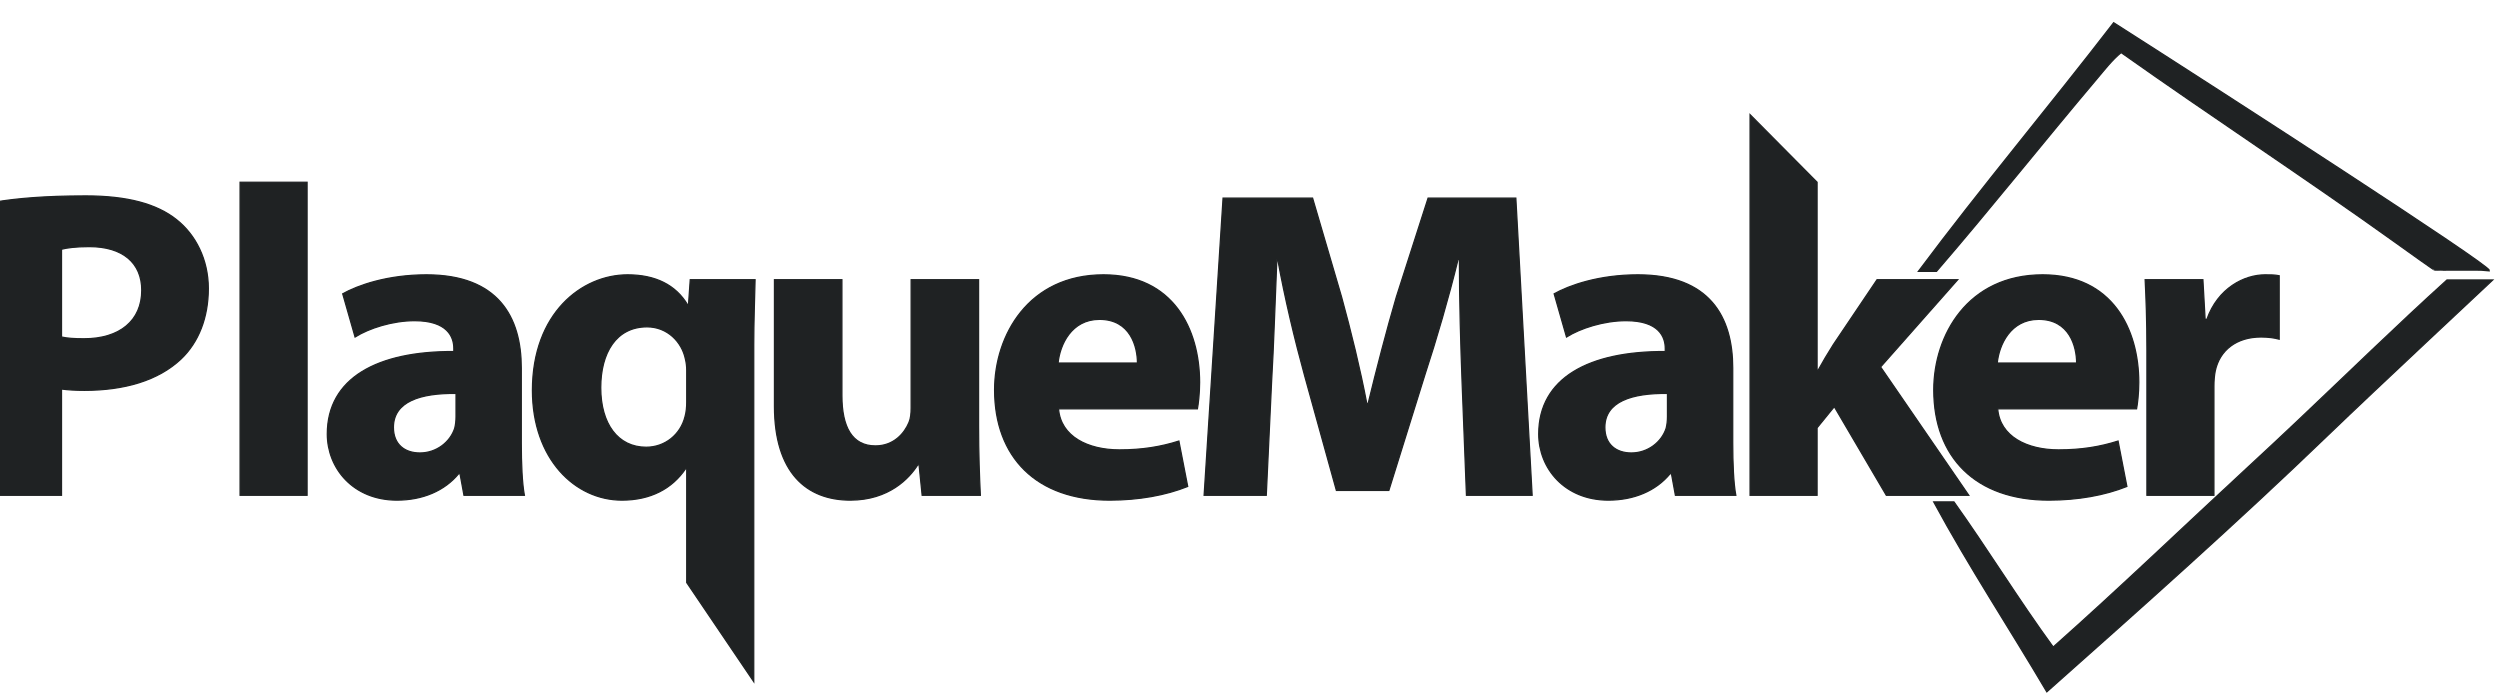
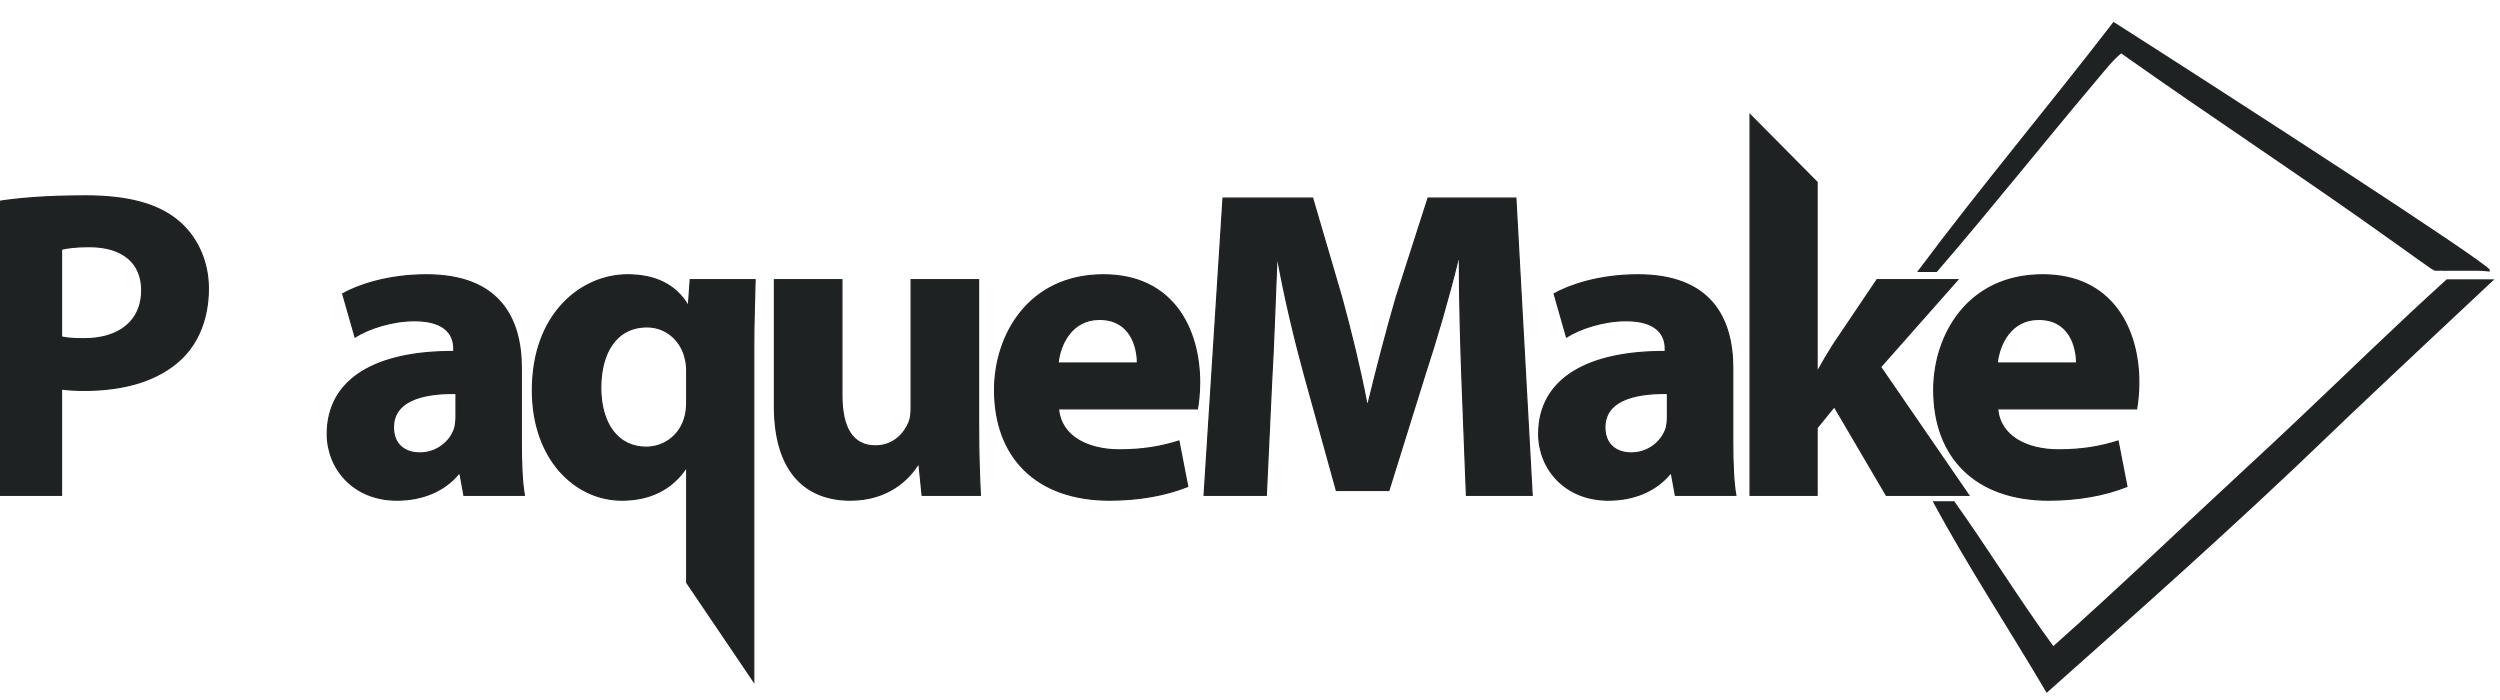
<svg xmlns="http://www.w3.org/2000/svg" fill="none" viewBox="0 0 200 56" height="56" width="200">
  <g clip-path="url(#clip0_10200_21198)">
    <g clip-path="url(#clip1_10200_21198)">
      <path stroke-miterlimit="10" stroke-width="0.1" stroke="#1F2223" fill="#1F2223" d="M169.093 1.817C178.764 7.987 199.155 21.183 199.144 21.623C199.119 21.603 194.791 21.603 194.79 21.623C194.787 21.668 192.63 20.119 191.631 19.403C184.337 14.176 176.958 9.352 169.691 4.207C168.949 4.819 168.345 5.61 167.727 6.341C163.487 11.354 159.269 16.669 154.921 21.708C154.437 21.708 153.954 21.708 153.47 21.708C158.532 14.932 163.943 8.505 169.093 1.817Z" clip-rule="evenodd" fill-rule="evenodd" />
      <path stroke-miterlimit="10" stroke-width="0.1" stroke="#1F2223" fill="#1F2223" d="M199.43 22.395C199.4 22.426 190.208 30.996 186.197 34.859C178.981 41.81 171.285 48.651 163.745 55.348C160.748 50.263 157.534 45.395 154.695 40.152C155.236 40.152 155.776 40.152 156.317 40.152C159.029 43.956 161.507 47.996 164.257 51.762C169.597 47.023 174.722 42.088 179.965 37.249C181.276 36.04 182.591 34.809 183.892 33.578C187.787 29.896 191.722 26.046 195.759 22.395C196.982 22.395 198.206 22.395 199.43 22.395Z" clip-rule="evenodd" fill-rule="evenodd" />
      <path stroke-miterlimit="10" stroke-width="0.1" stroke="#1F2223" fill="#1F2223" d="M-0.406 16.166C1.252 15.884 3.58 15.672 6.861 15.672C10.176 15.672 12.54 16.307 14.127 17.577C15.644 18.776 16.667 20.751 16.667 23.08C16.667 25.408 15.891 27.383 14.48 28.723C12.645 30.452 9.929 31.228 6.755 31.228C6.049 31.228 5.414 31.192 4.921 31.122V39.623H-0.406V16.166ZM4.921 26.959C5.379 27.065 5.943 27.101 6.719 27.101C9.577 27.101 11.34 25.654 11.34 23.221C11.34 21.034 9.823 19.729 7.143 19.729C6.049 19.729 5.309 19.834 4.921 19.94V26.959Z" />
-       <path stroke-miterlimit="10" stroke-width="0.1" stroke="#1F2223" fill="#1F2223" d="M19.206 14.579H24.567V39.623H19.206V14.579Z" />
      <path stroke-miterlimit="10" stroke-width="0.1" stroke="#1F2223" fill="#1F2223" d="M41.703 35.425C41.703 37.083 41.773 38.67 41.95 39.623H37.117L36.8 37.894H36.694C35.565 39.27 33.802 40.011 31.756 40.011C28.264 40.011 26.183 37.471 26.183 34.72C26.183 30.24 30.204 28.088 36.306 28.124V27.877C36.306 26.96 35.812 25.655 33.167 25.655C31.403 25.655 29.534 26.254 28.405 26.96L27.417 23.503C28.616 22.833 30.98 21.986 34.119 21.986C39.869 21.986 41.703 25.372 41.703 29.429V35.425H41.703ZM36.482 31.475C33.66 31.439 31.474 32.11 31.474 34.191C31.474 35.566 32.391 36.237 33.59 36.237C34.93 36.237 36.024 35.355 36.377 34.261C36.447 33.979 36.482 33.662 36.482 33.344V31.475Z" />
      <path stroke-miterlimit="10" stroke-width="0.1" stroke="#1F2223" fill="#1F2223" d="M54.938 37.471H54.867C53.774 39.094 52.046 40.011 49.753 40.011C46.014 40.011 42.593 36.73 42.593 31.228C42.593 25.055 46.543 21.986 50.212 21.986C52.434 21.986 54.056 22.797 55.009 24.385H55.079L55.22 22.374H60.406C60.37 24.032 60.3 25.761 60.3 27.559V54.532L54.938 46.607V37.471H54.938ZM54.938 29.605C54.938 29.323 54.903 29.006 54.832 28.723C54.55 27.348 53.386 26.148 51.764 26.148C49.294 26.148 48.06 28.229 48.06 31.016C48.06 33.908 49.435 35.778 51.693 35.778C53.21 35.778 54.444 34.755 54.797 33.344C54.903 32.991 54.938 32.533 54.938 32.18V29.605Z" />
      <path stroke-miterlimit="10" stroke-width="0.1" stroke="#1F2223" fill="#1F2223" d="M78.287 34.085C78.287 36.342 78.358 38.176 78.428 39.623H73.772L73.525 37.189H73.419C72.749 38.247 71.127 40.011 68.023 40.011C64.531 40.011 61.956 37.824 61.956 32.498V22.374H67.353V31.651C67.353 34.155 68.164 35.672 70.033 35.672C71.515 35.672 72.361 34.649 72.714 33.803C72.855 33.485 72.891 33.062 72.891 32.639V22.374H78.287L78.287 34.085Z" />
      <path stroke-miterlimit="10" stroke-width="0.1" stroke="#1F2223" fill="#1F2223" d="M84.682 32.709C84.858 34.931 87.045 35.99 89.55 35.99C91.384 35.99 92.865 35.743 94.311 35.284L95.017 38.917C93.253 39.623 91.101 40.011 88.773 40.011C82.918 40.011 79.567 36.589 79.567 31.192C79.567 26.819 82.283 21.986 88.28 21.986C93.853 21.986 95.969 26.325 95.969 30.593C95.969 31.51 95.863 32.321 95.793 32.709H84.682ZM90.996 29.041C90.996 27.736 90.431 25.549 87.962 25.549C85.705 25.549 84.788 27.595 84.647 29.041H90.996Z" />
      <path stroke-miterlimit="10" stroke-width="0.1" stroke="#1F2223" fill="#1F2223" d="M116.964 30.522C116.858 27.665 116.752 24.208 116.752 20.751H116.646C115.905 23.785 114.918 27.171 114.001 29.958L111.108 39.235H106.911L104.371 30.064C103.595 27.242 102.784 23.855 102.219 20.751H102.149C102.008 23.961 101.902 27.63 101.725 30.593L101.302 39.623H96.329L97.845 15.848H105.006L107.334 23.785C108.075 26.501 108.815 29.499 109.344 32.286H109.45C110.121 29.534 110.932 26.395 111.708 23.75L114.247 15.848H121.267L122.572 39.623H117.316L116.964 30.522Z" />
      <path stroke-miterlimit="10" stroke-width="0.1" stroke="#1F2223" fill="#1F2223" d="M138.618 35.425C138.618 37.083 138.688 38.67 138.865 39.623H134.032L133.715 37.894H133.609C132.48 39.27 130.716 40.011 128.671 40.011C125.179 40.011 123.097 37.471 123.097 34.72C123.097 30.24 127.118 28.088 133.221 28.124V27.877C133.221 26.96 132.727 25.655 130.082 25.655C128.318 25.655 126.448 26.254 125.32 26.96L124.332 23.503C125.531 22.833 127.895 21.986 131.034 21.986C136.783 21.986 138.618 25.372 138.618 29.429L138.618 35.425ZM133.397 31.475C130.575 31.439 128.389 32.11 128.389 34.191C128.389 35.566 129.306 36.237 130.505 36.237C131.845 36.237 132.939 35.355 133.291 34.261C133.362 33.979 133.397 33.662 133.397 33.344V31.475Z" />
      <path stroke-miterlimit="10" stroke-width="0.1" stroke="#1F2223" fill="#1F2223" d="M145.367 29.64H145.437C145.825 28.935 146.248 28.23 146.672 27.559L150.164 22.374H156.619L150.446 29.358L157.501 39.623H150.905L146.743 32.533L145.367 34.226V39.623H140.005V9.17L145.367 14.579L145.367 29.64Z" />
      <path stroke-miterlimit="10" stroke-width="0.1" stroke="#1F2223" fill="#1F2223" d="M159.816 32.709C159.992 34.931 162.179 35.99 164.683 35.99C166.517 35.99 167.999 35.743 169.445 35.284L170.151 38.917C168.387 39.623 166.235 40.011 163.907 40.011C158.052 40.011 154.701 36.589 154.701 31.192C154.701 26.819 157.417 21.986 163.414 21.986C168.987 21.986 171.103 26.325 171.103 30.593C171.103 31.51 170.997 32.321 170.926 32.709H159.816ZM166.13 29.041C166.13 27.736 165.565 25.549 163.096 25.549C160.839 25.549 159.922 27.595 159.78 29.041H166.13Z" />
-       <path stroke-miterlimit="10" stroke-width="0.1" stroke="#1F2223" fill="#1F2223" d="M171.753 28.053C171.753 25.513 171.682 23.855 171.612 22.374H176.232L176.409 25.549H176.55C177.432 23.044 179.548 21.986 181.206 21.986C181.7 21.986 181.947 21.986 182.335 22.057V27.136C181.947 27.03 181.488 26.96 180.888 26.96C178.913 26.96 177.573 28.018 177.22 29.676C177.15 30.029 177.114 30.452 177.114 30.875V39.623H171.753L171.753 28.053Z" />
    </g>
  </g>
  <defs>
    <clipPath id="clip0_10200_21198">
      <rect transform="translate(0 0.75)" fill="white" height="55" width="200" />
    </clipPath>
    <clipPath id="clip1_10200_21198">
      <rect transform="translate(-0.456 1.75)" fill="white" height="53.675" width="200" />
    </clipPath>
  </defs>
</svg>